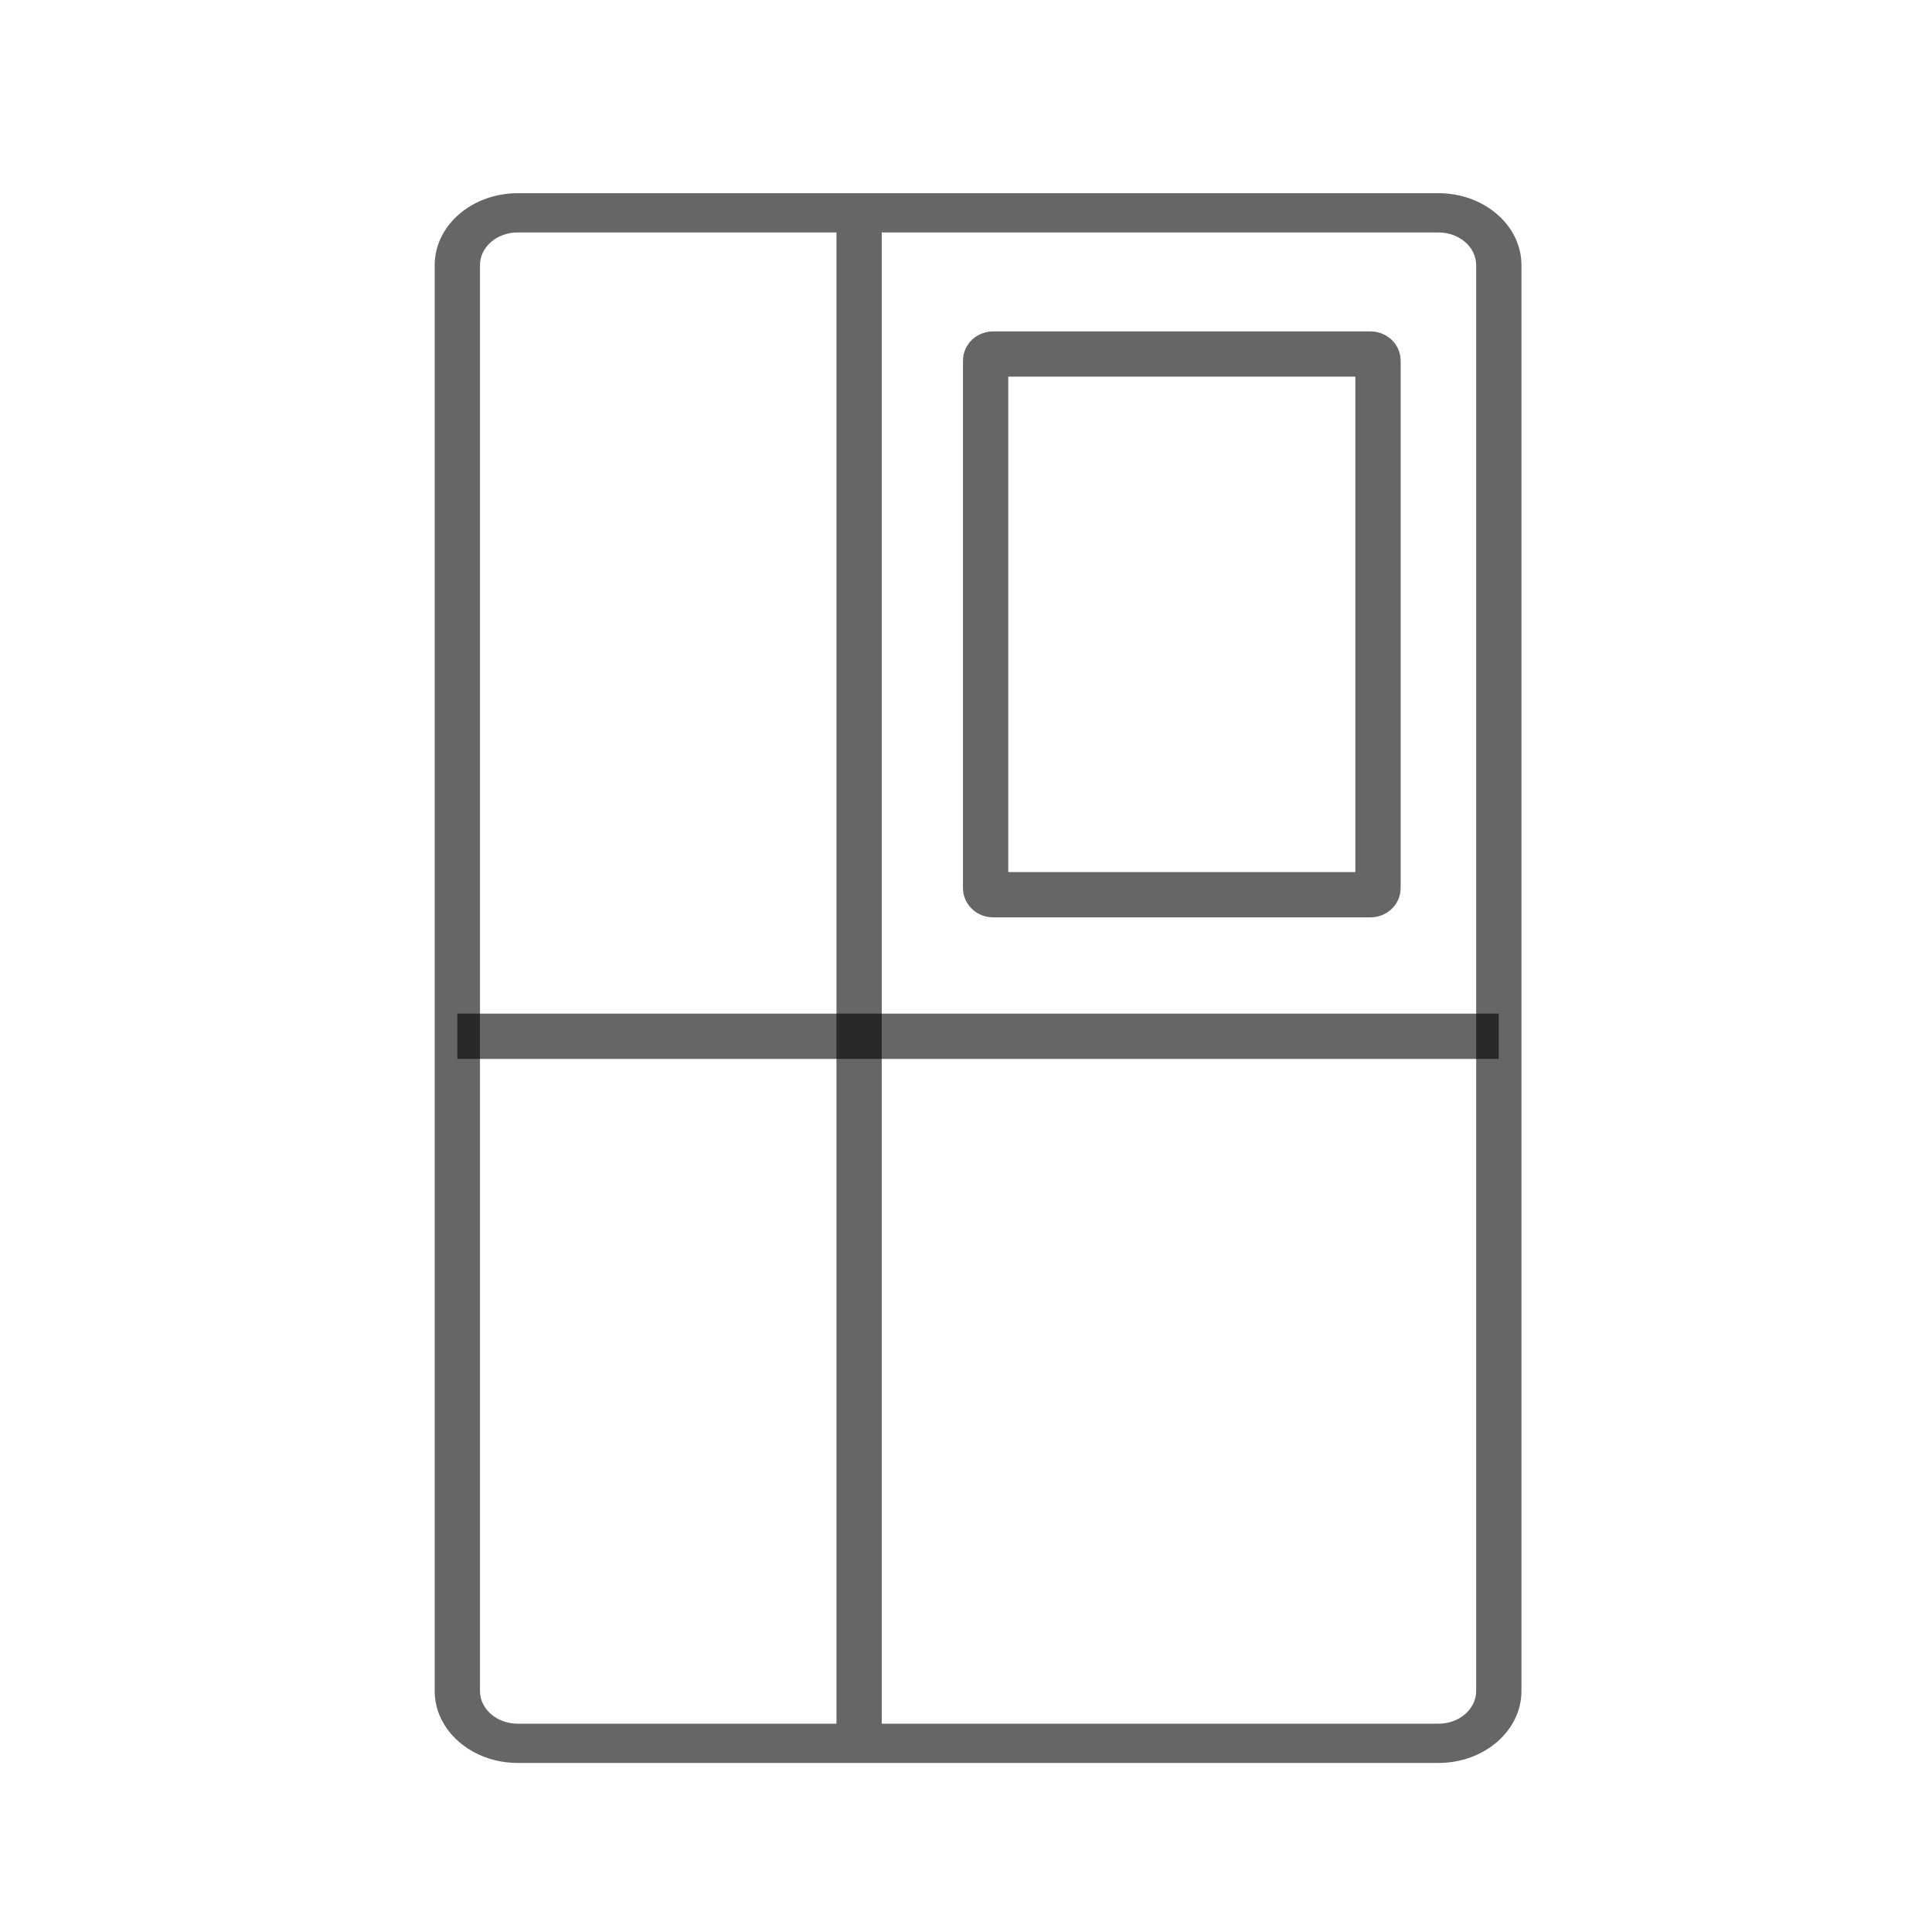
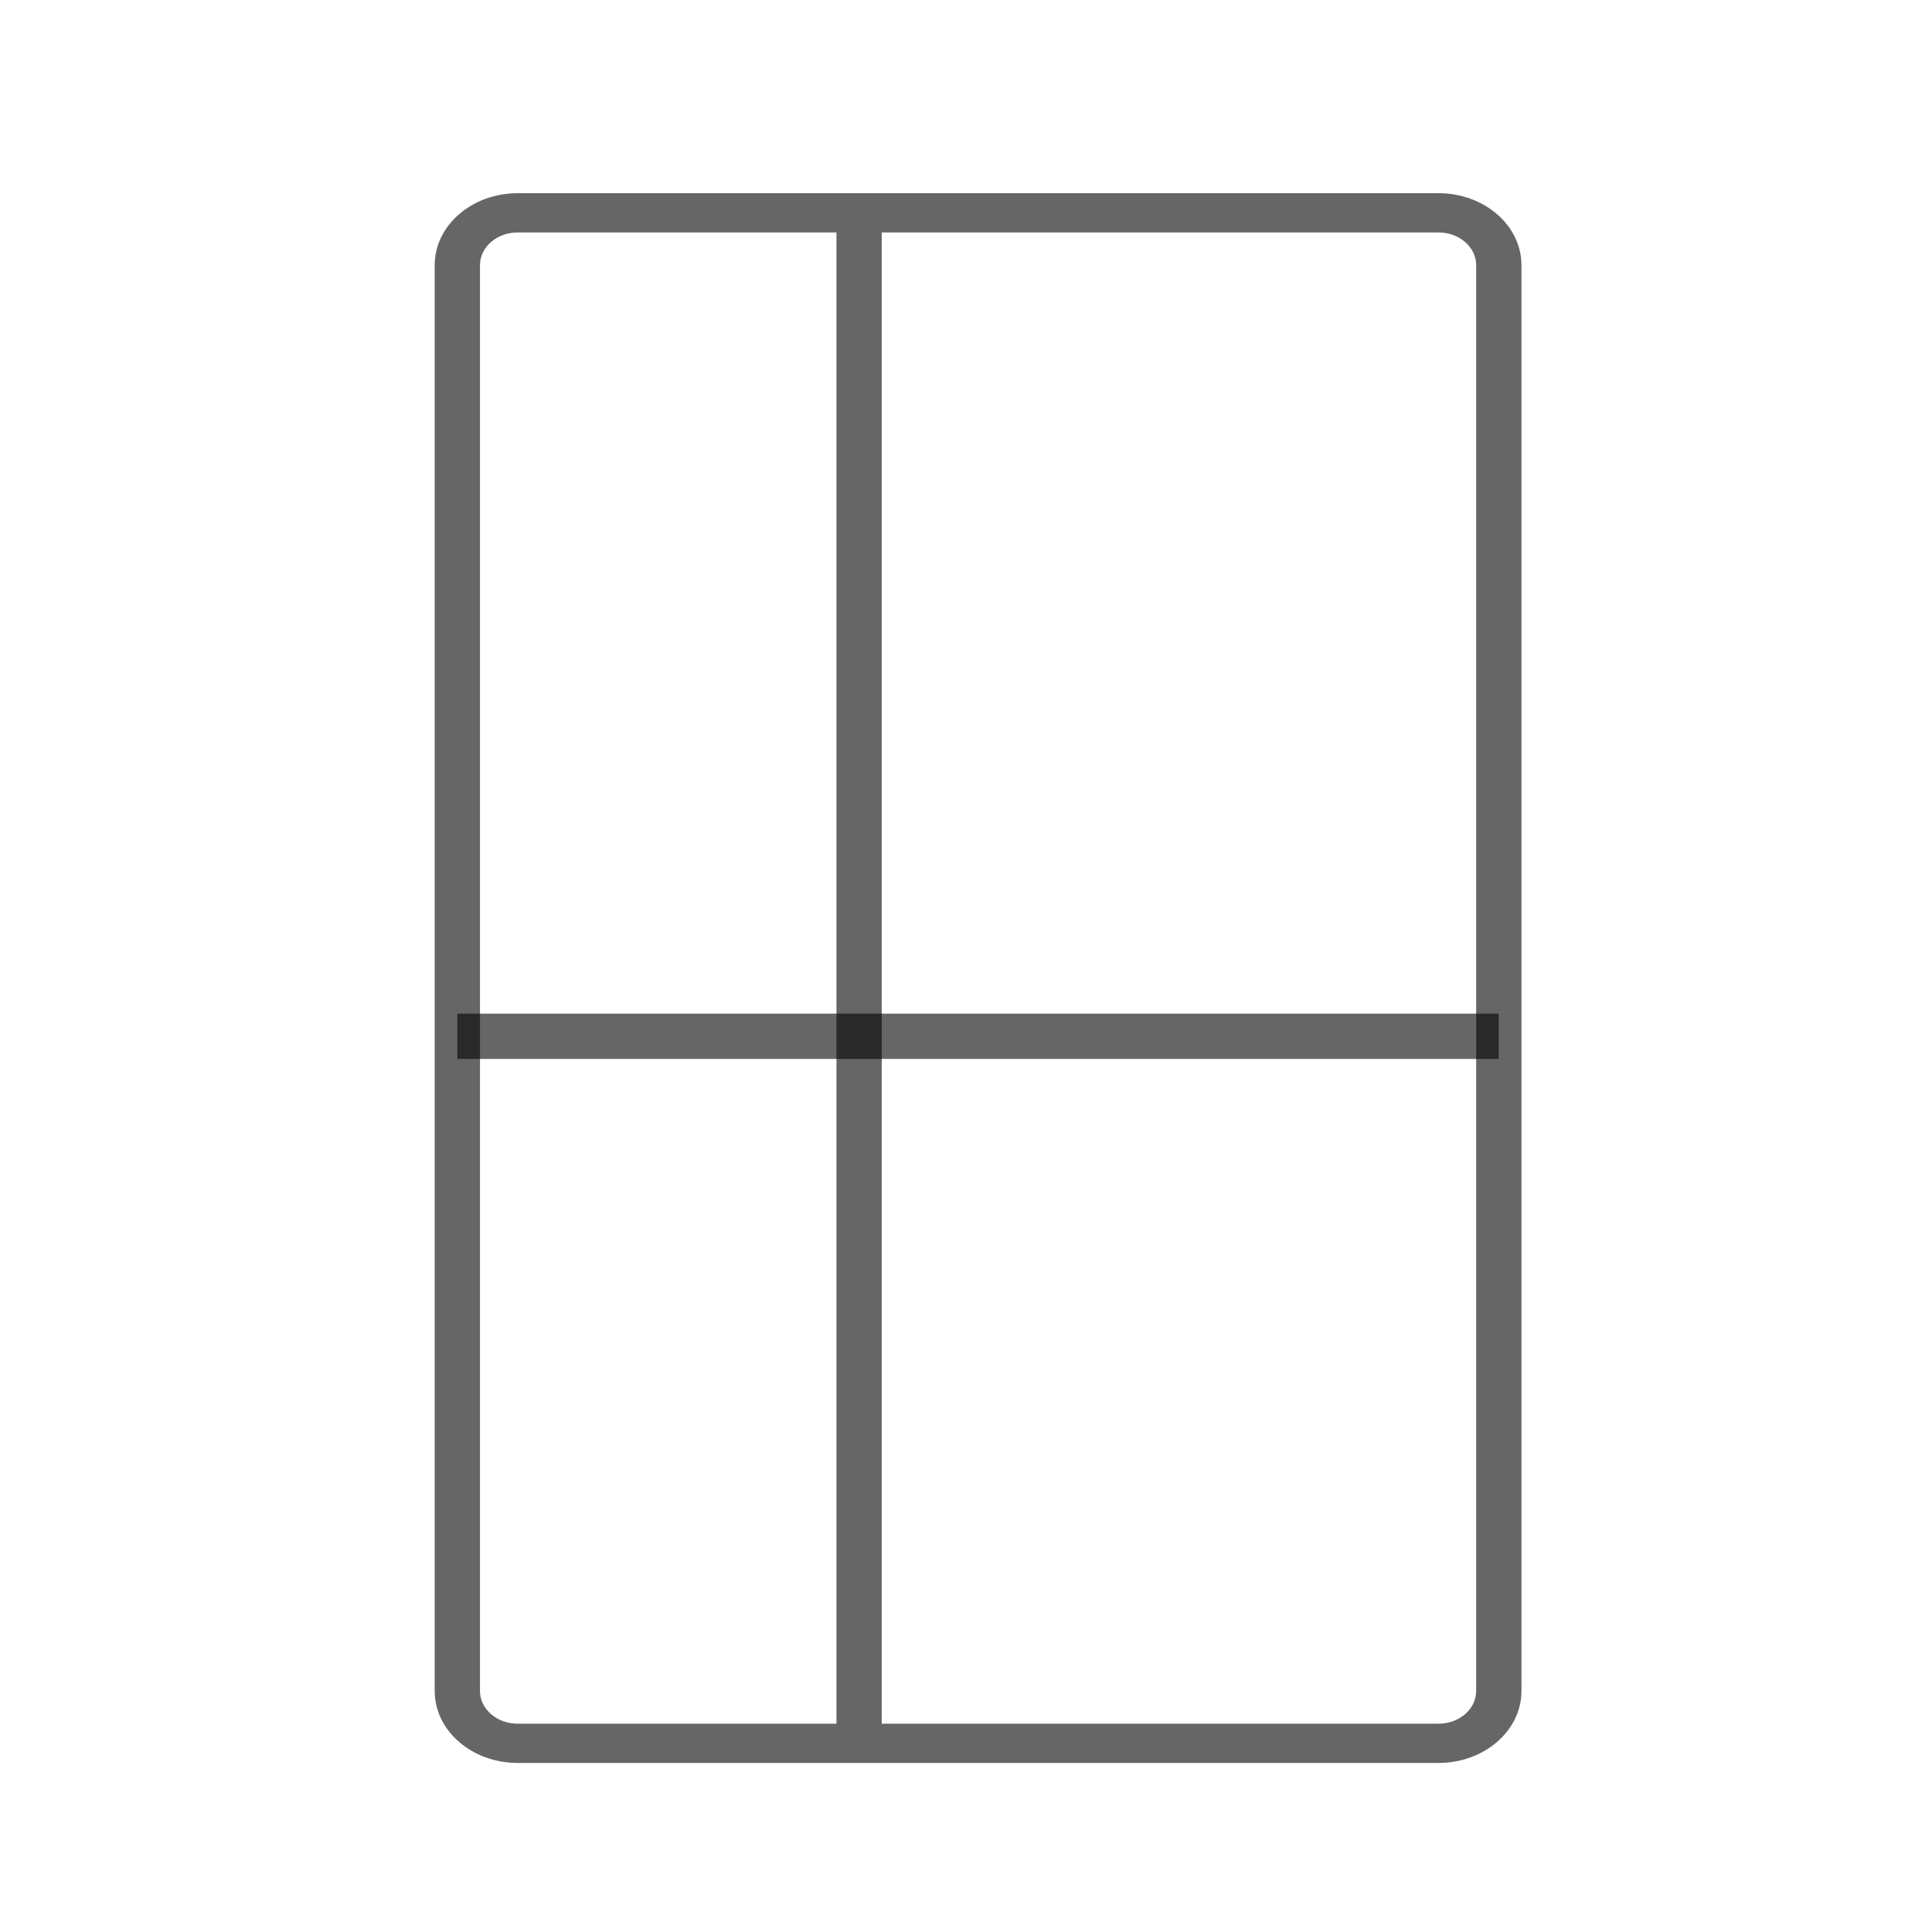
<svg xmlns="http://www.w3.org/2000/svg" width="64" height="64" viewBox="0 0 64 64" fill="none">
  <path fill-rule="evenodd" clip-rule="evenodd" d="M17.15 6.4C15.632 6.4 14.4 7.467 14.4 8.783V56.017C14.4 57.333 15.632 58.4 17.15 58.4H47.65C49.169 58.4 50.4 57.333 50.4 56.017V8.783C50.4 7.467 49.169 6.4 47.65 6.4H28.459H17.15ZM27.709 7.7H17.15C16.46 7.7 15.9 8.185 15.9 8.783V56.017C15.9 56.615 16.46 57.1 17.15 57.1H27.709V7.7ZM29.209 57.1V7.7H47.65C48.341 7.7 48.9 8.185 48.9 8.783V56.017C48.9 56.615 48.341 57.1 47.65 57.1H29.209Z" fill="black" fill-opacity="0.6" />
  <path d="M15.15 34.328H49.647" stroke="black" stroke-opacity="0.6" stroke-width="1.5" />
-   <path d="M32.9 11.727H45.398C45.536 11.727 45.648 11.824 45.648 11.944V29.423C45.648 29.542 45.536 29.639 45.398 29.639H32.9C32.762 29.639 32.65 29.542 32.65 29.423V11.944C32.65 11.824 32.762 11.727 32.9 11.727Z" stroke="black" stroke-opacity="0.6" stroke-width="1.5" stroke-linecap="round" stroke-linejoin="round" />
</svg>